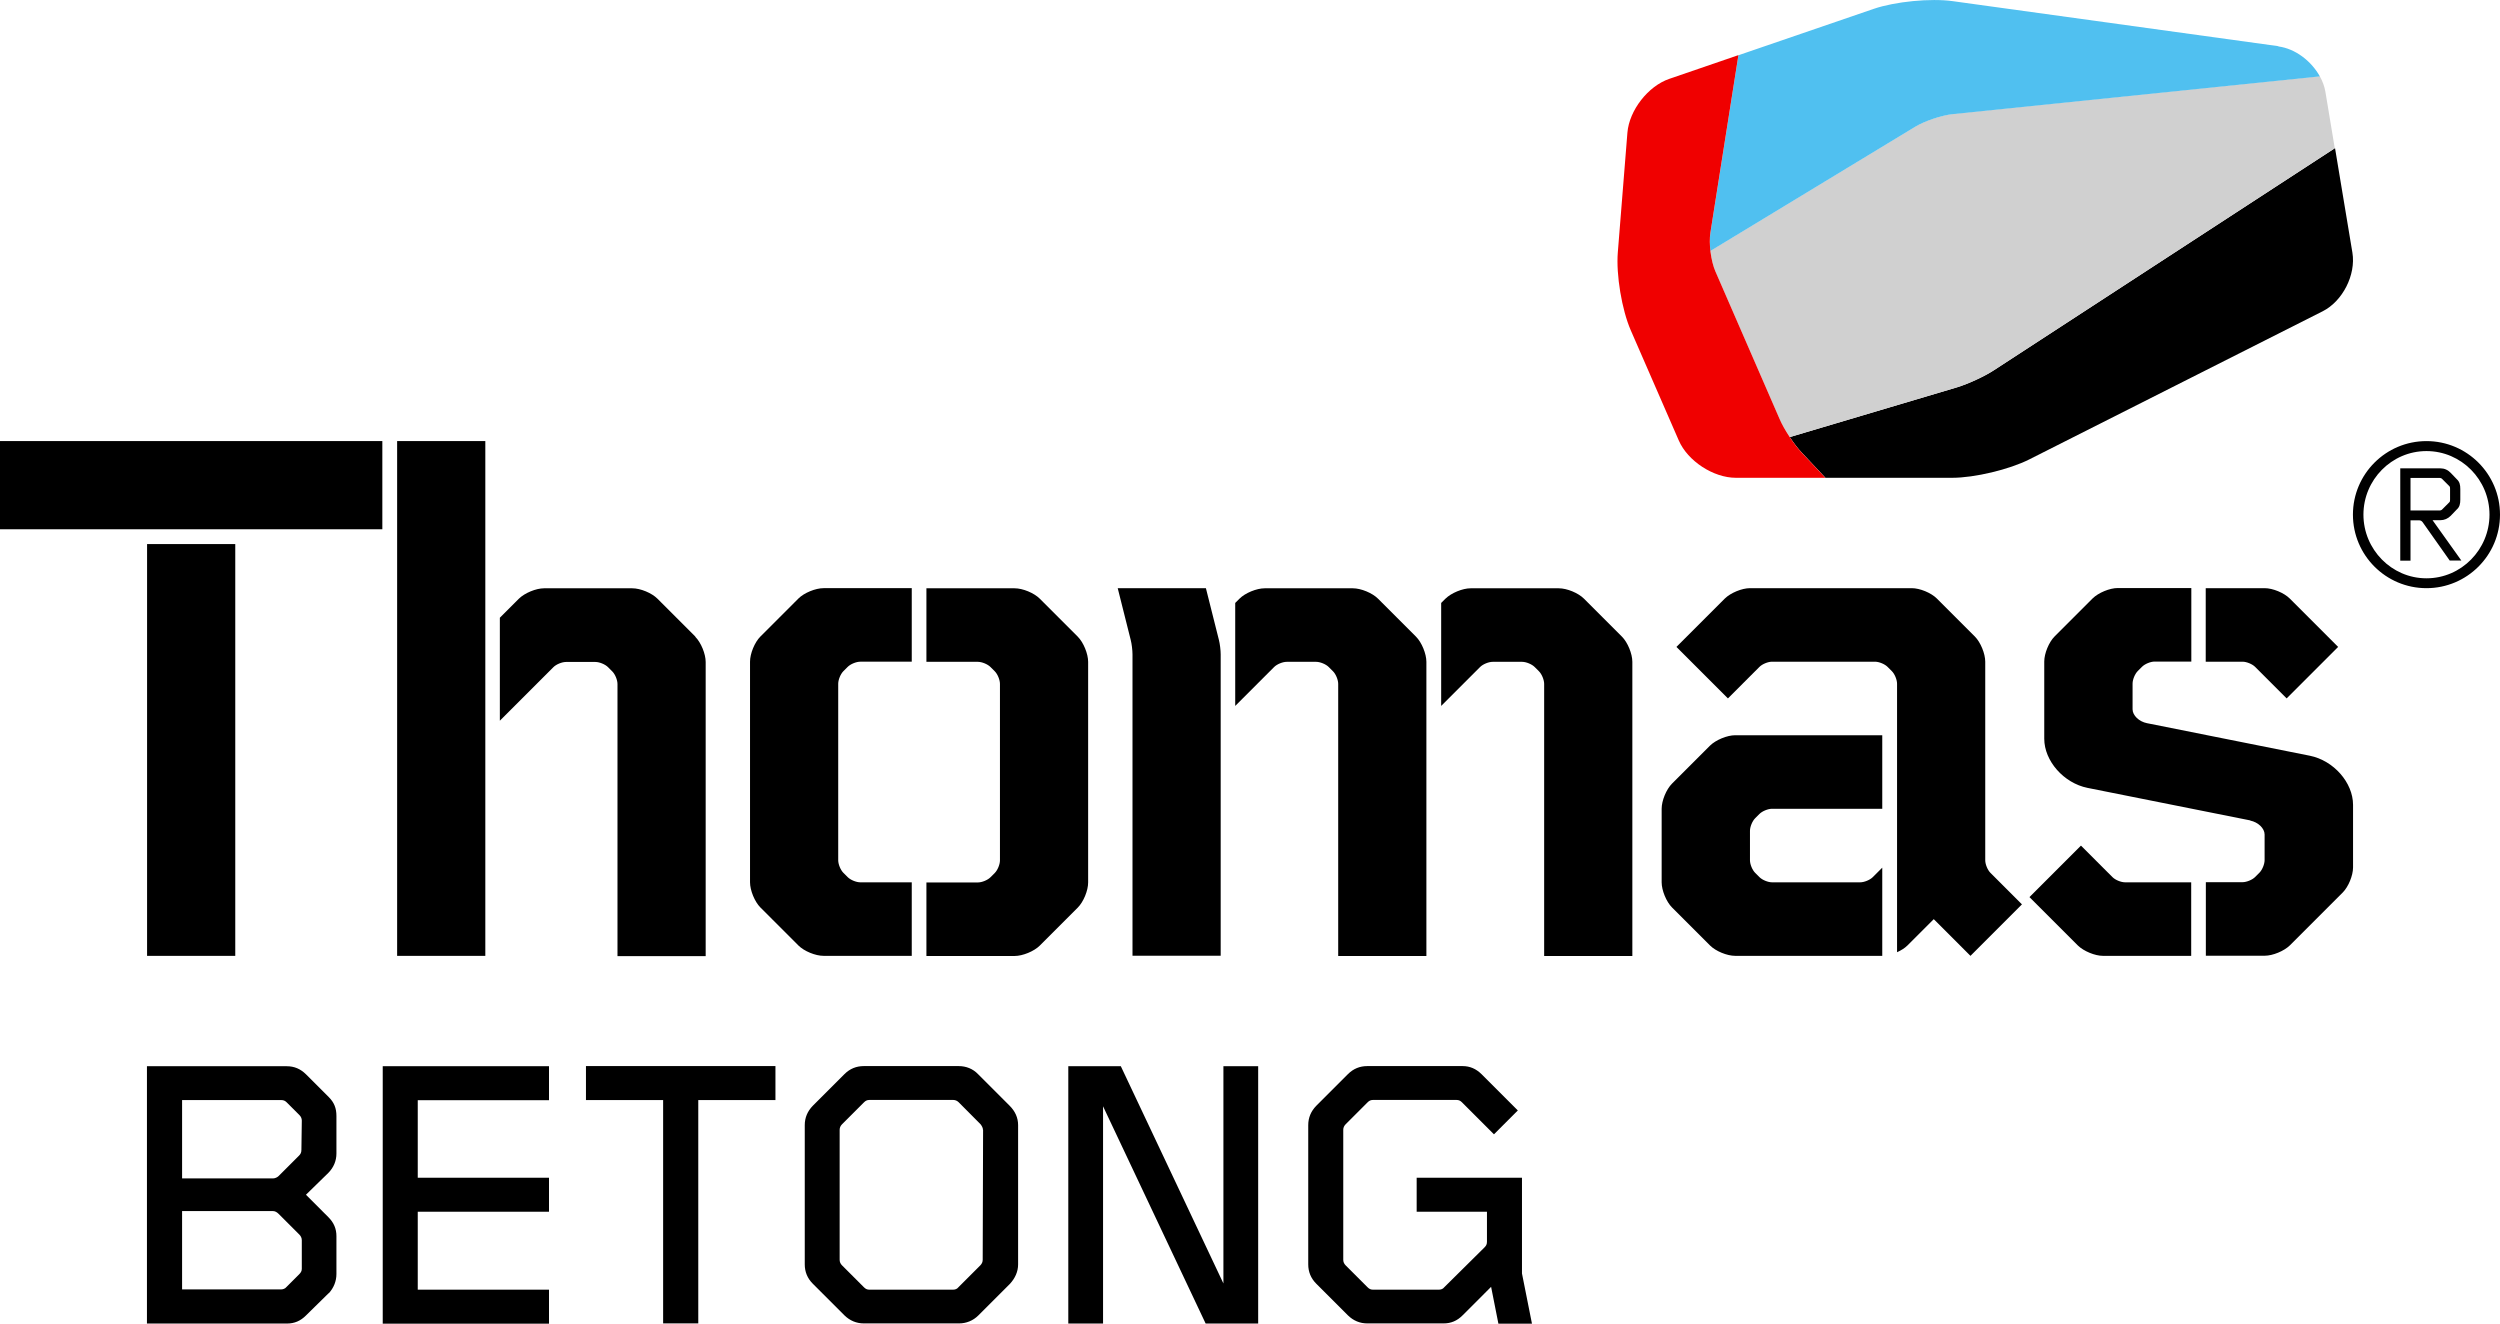
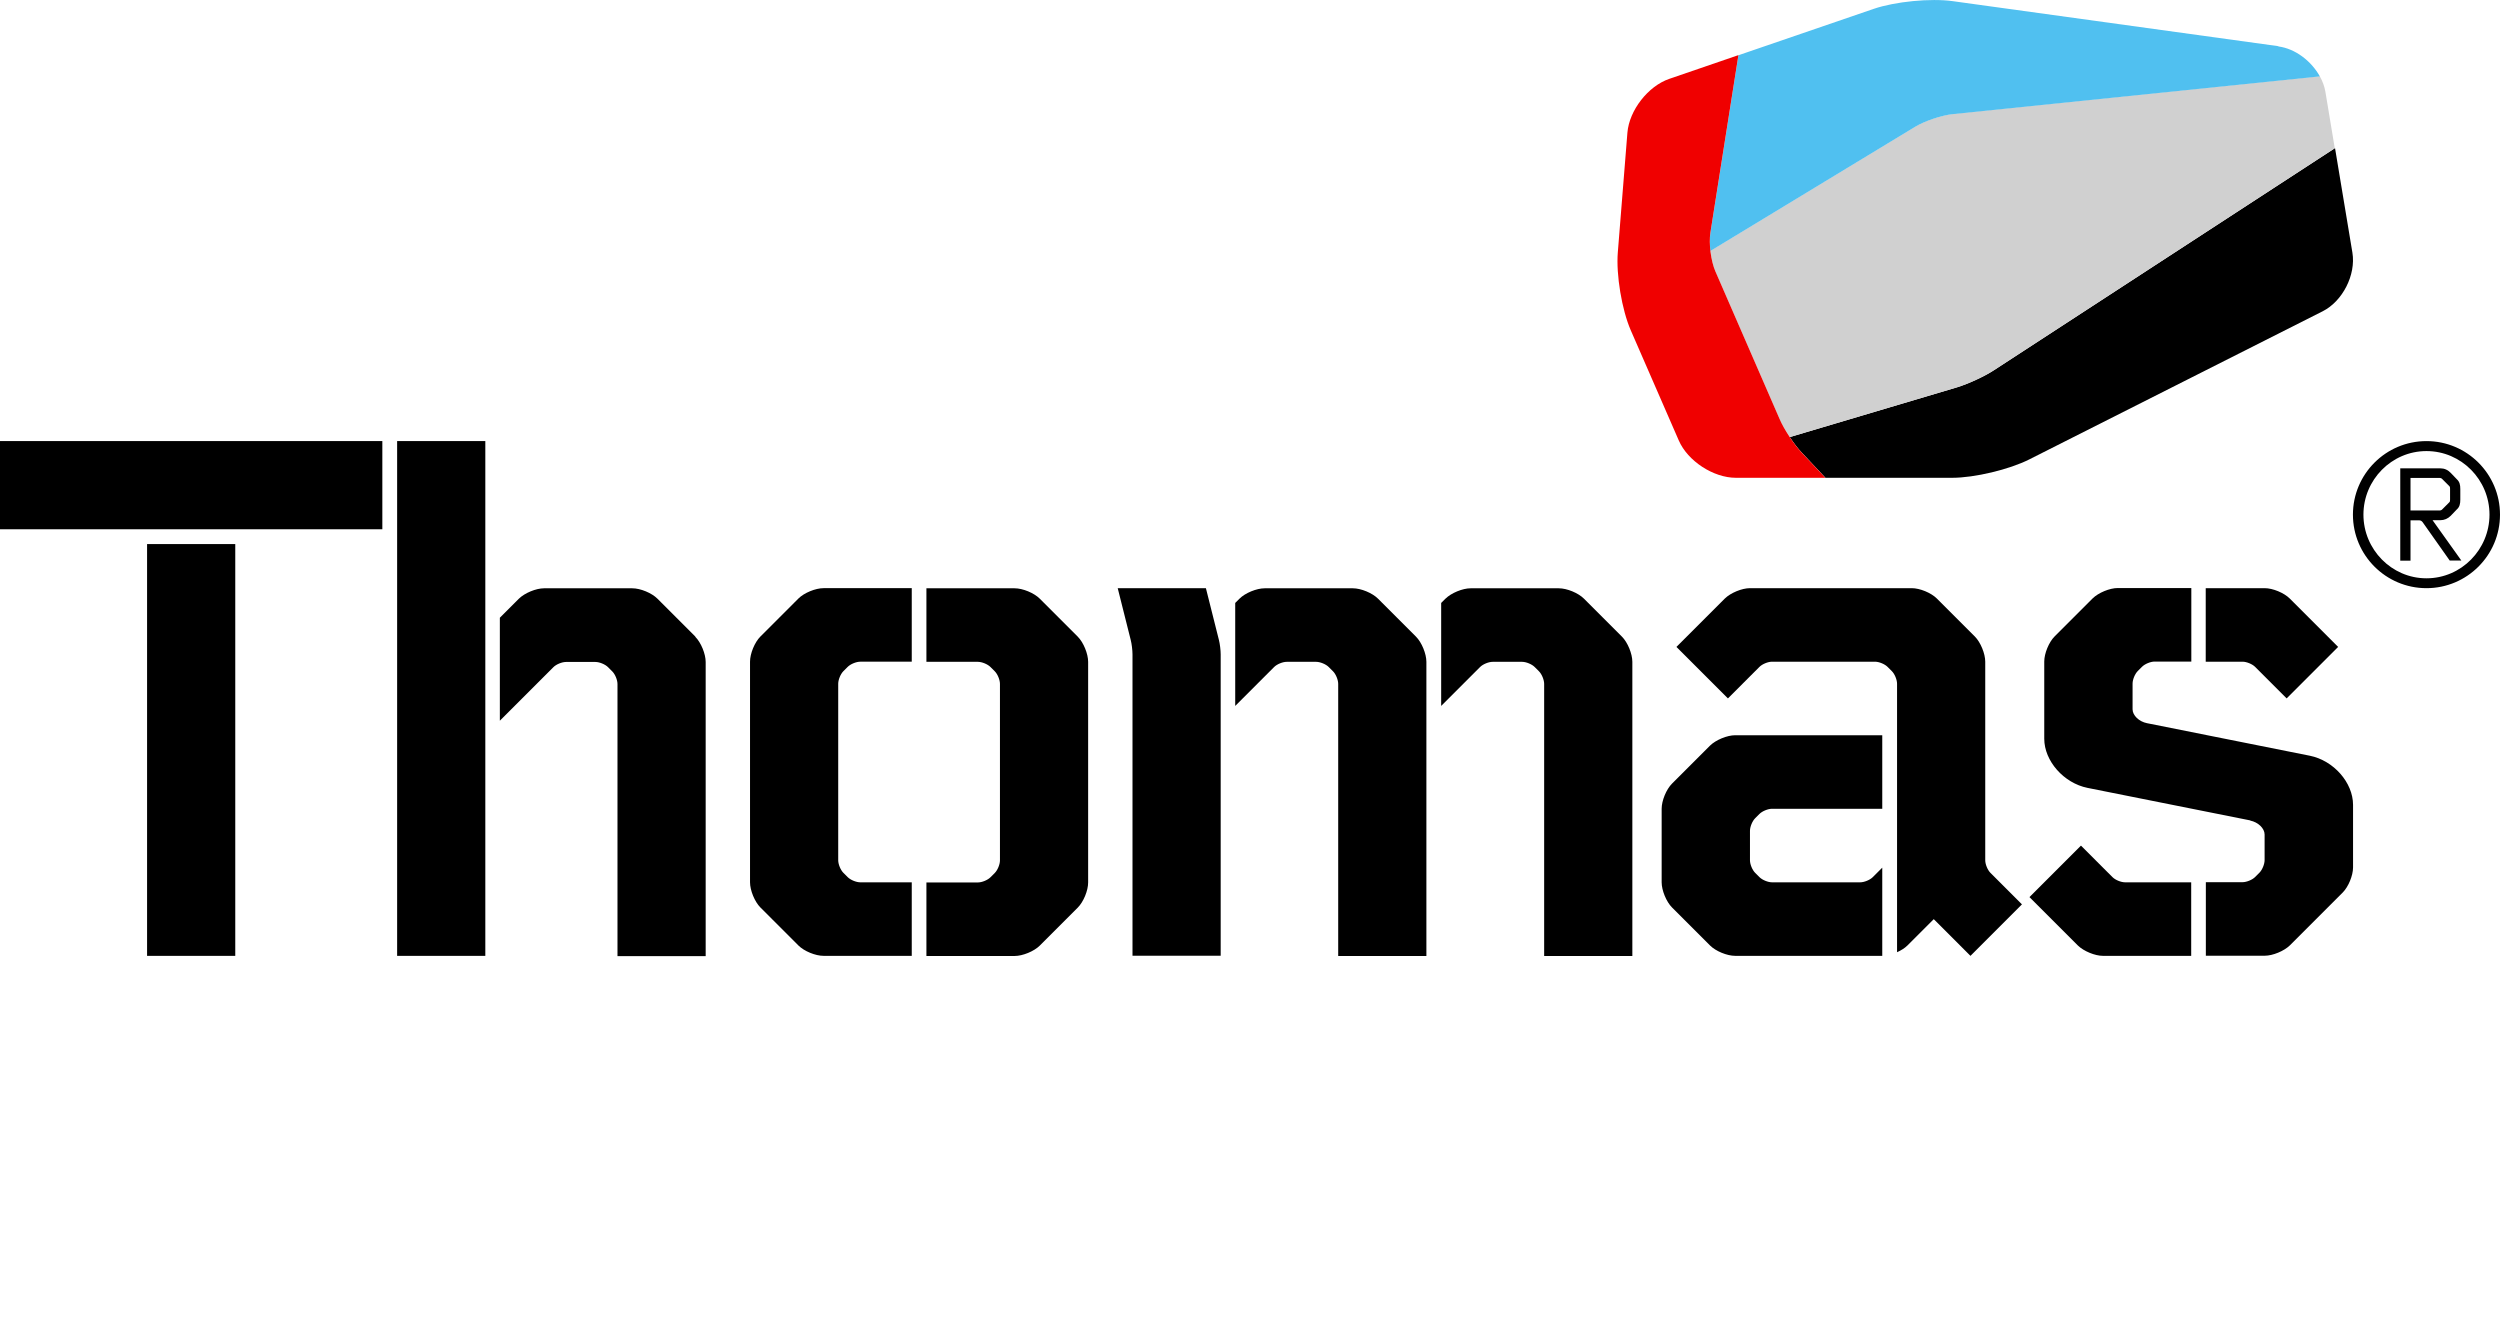
<svg xmlns="http://www.w3.org/2000/svg" id="uuid-d9f483ef-797b-4aea-85da-1d7b9913f166" viewBox="0 0 192.76 102.05">
-   <path d="M25.35,99.7l-1.76,1.73c-.42.42-.89.62-1.46.62h-10.8v-19.84h10.77c.6,0,1.07.21,1.49.62l1.76,1.76c.42.42.59.86.59,1.46v2.89c0,.56-.21,1.07-.62,1.49l-1.73,1.69,1.73,1.73c.42.42.62.89.62,1.46v2.92c0,.56-.21,1.07-.59,1.49ZM23.27,86.4c0-.15-.06-.3-.18-.42l-.98-.98c-.12-.12-.24-.18-.42-.18h-7.65v6.04h7.02c.15,0,.33-.09.42-.18l1.58-1.58c.12-.12.18-.24.18-.45l.03-2.26ZM23.27,95.62c0-.18-.09-.33-.18-.42l-1.61-1.61c-.12-.12-.27-.21-.42-.21h-7.02v6.04h7.62c.15,0,.33-.06.42-.18l.98-.98c.12-.12.21-.24.21-.42v-2.23ZM29.51,102.05v-19.84h12.82v2.62h-10.12v5.98h10.12v2.62h-10.12v6.01h10.12v2.62h-12.82ZM53.84,84.82v17.22h-2.71v-17.22h-5.95v-2.62h14.61v2.62h-5.95ZM77.88,98.98l-2.44,2.44c-.42.42-.95.62-1.49.62h-7.35c-.56,0-1.07-.21-1.49-.62l-2.44-2.44c-.42-.42-.62-.92-.62-1.49v-10.74c0-.57.21-1.07.62-1.49l2.44-2.44c.42-.42.92-.62,1.49-.62h7.32c.57,0,1.1.21,1.49.62l2.44,2.44c.42.42.65.92.65,1.49v10.74c0,.57-.24,1.07-.62,1.49ZM75.79,87.11c0-.15-.09-.3-.18-.42l-1.69-1.7c-.12-.12-.27-.18-.42-.18h-6.46c-.18,0-.3.06-.42.18l-1.7,1.7c-.12.12-.18.27-.18.42v10.03c0,.15.06.3.18.42l1.7,1.7c.12.12.24.18.42.18h6.43c.18,0,.33-.06.42-.18l1.7-1.7c.12-.12.18-.27.18-.42l.03-10.03ZM92.96,102.05l-7.91-16.75v16.75h-2.68v-19.84h4.05l7.91,16.75v-16.75h2.68v19.84h-4.04ZM115.53,102.05l-.56-2.83-2.2,2.2c-.42.42-.89.62-1.46.62h-5.89c-.57,0-1.07-.21-1.49-.62l-2.44-2.44c-.42-.42-.62-.92-.62-1.49v-10.74c0-.57.21-1.07.62-1.49l2.44-2.44c.42-.42.92-.62,1.49-.62h7.35c.57,0,1.04.21,1.46.62l2.8,2.8-1.84,1.84-2.47-2.47c-.12-.12-.24-.18-.42-.18h-6.43c-.18,0-.3.06-.42.18l-1.7,1.7c-.12.12-.18.27-.18.42v10.03c0,.15.06.3.18.42l1.7,1.7c.12.12.24.18.42.18h5.06c.18,0,.33-.06.42-.18l3.12-3.09c.12-.12.18-.24.18-.42v-2.32h-5.42v-2.62h8.12v7.38l.77,3.87h-2.59Z" style="fill:#000; stroke-width:0px;" />
  <path d="M187.09,45.35c-3.13,0-5.67-2.54-5.67-5.67s2.54-5.67,5.67-5.67,5.67,2.54,5.67,5.67-2.54,5.67-5.67,5.67ZM187.09,34.78c-2.69,0-4.86,2.22-4.86,4.9s2.17,4.91,4.86,4.91,4.86-2.22,4.86-4.91-2.17-4.9-4.86-4.9ZM188.89,43.23l-2.09-2.96c-.07-.1-.17-.15-.27-.15h-.67v3.11h-.79v-7.12h3.08c.32,0,.59.12.81.35l.47.49c.22.2.27.44.27.76v.81c0,.32-.05.57-.27.76l-.47.49c-.22.22-.49.34-.81.34h-.59l2.22,3.11h-.89ZM188.91,37.69c0-.07,0-.17-.07-.22l-.52-.52c-.05-.07-.15-.1-.22-.1h-2.24v2.51h2.24c.07,0,.17-.03.22-.1l.52-.52c.07-.05.07-.15.07-.22v-.84Z" style="fill:#000; stroke-width:0px;" />
  <path d="M168.95,73.7h-6.8c-.62,0-1.49-.36-1.94-.8l-3.73-3.73,3.97-3.97,2.43,2.43c.22.22.66.4.97.4h5.1v5.67ZM173.5,63.27c.61.12,1.11.6,1.11,1.07v1.98c0,.31-.18.75-.4.97l-.33.33c-.22.22-.66.4-.97.4h-2.83v5.67h4.54c.62,0,1.49-.36,1.94-.8l4.07-4.07c.44-.44.8-1.31.8-1.94v-4.82c0-1.72-1.5-3.42-3.33-3.79l-12.56-2.51c-.61-.12-1.11-.6-1.11-1.07v-1.98c0-.31.18-.75.4-.97l.33-.33c.22-.22.66-.4.97-.4h2.83v-5.67h-5.67c-.62,0-1.49.36-1.94.8l-2.93,2.93c-.44.44-.8,1.31-.8,1.94v5.95c0,1.71,1.5,3.42,3.34,3.79l12.56,2.51ZM170.08,51.02h2.83c.31,0,.75.18.97.4l2.43,2.43,3.97-3.97-3.73-3.73c-.44-.44-1.31-.8-1.94-.8h-4.54v5.67ZM145.13,66.9l-.73.73c-.22.22-.66.4-.97.4h-6.8c-.31,0-.75-.18-.97-.4l-.33-.33c-.22-.22-.4-.66-.4-.97v-2.27c0-.31.18-.75.4-.97l.33-.33c.22-.22.66-.4.97-.4h8.5v-5.67h-11.34c-.62,0-1.49.36-1.94.8l-2.93,2.93c-.44.44-.8,1.31-.8,1.94v5.67c0,.62.36,1.5.8,1.94l2.93,2.93c.44.44,1.31.8,1.94.8h11.34v-6.8ZM153.47,67.3c-.22-.22-.4-.66-.4-.97v-15.31c0-.62-.36-1.5-.8-1.94l-2.93-2.93c-.44-.44-1.31-.8-1.94-.8h-12.47c-.62,0-1.49.36-1.94.8l-3.73,3.73,3.97,3.97,2.43-2.43c.22-.22.66-.4.97-.4h7.94c.31,0,.75.18.97.4l.33.33c.22.22.4.66.4.97v20.7c.31-.14.6-.32.8-.52l2.03-2.03,2.83,2.83,3.97-3.97-2.43-2.43ZM125.06,49.09l-2.93-2.93c-.44-.44-1.31-.8-1.94-.8h-6.8c-.62,0-1.49.36-1.94.8l-.33.33v7.94l3-3c.22-.22.66-.4.97-.4h2.27c.31,0,.75.18.97.4l.33.33c.22.22.4.66.4.97v20.98h6.8v-22.68c0-.62-.36-1.5-.8-1.94ZM109.18,49.09l-2.93-2.93c-.44-.44-1.31-.8-1.94-.8h-6.8c-.62,0-1.5.36-1.94.8l-.33.33v7.94l3-3c.22-.22.66-.4.97-.4h2.27c.31,0,.75.18.97.4l.33.33c.22.22.4.66.4.97v20.98h6.8v-22.68c0-.62-.36-1.5-.8-1.94ZM92.98,45.35h-6.8l1,3.98c.08.3.14.81.14,1.12v23.24h6.8v-23.24c0-.31-.06-.81-.14-1.12l-1-3.98ZM83.1,49.09l-2.93-2.93c-.44-.44-1.31-.8-1.94-.8h-6.8v5.67h3.97c.31,0,.75.18.97.4l.33.33c.22.22.4.66.4.97v13.61c0,.31-.18.75-.4.97l-.33.33c-.22.22-.66.4-.97.4h-3.97v5.67h6.8c.62,0,1.5-.36,1.94-.8l2.93-2.93c.44-.44.8-1.31.8-1.94v-17.01c0-.62-.36-1.5-.8-1.94ZM70.3,68.03h-3.97c-.31,0-.75-.18-.97-.4l-.33-.33c-.22-.22-.4-.66-.4-.97v-13.61c0-.31.18-.75.4-.97l.33-.33c.22-.22.66-.4.97-.4h3.97v-5.67h-6.8c-.62,0-1.5.36-1.94.8l-2.93,2.93c-.44.44-.8,1.31-.8,1.94v17.01c0,.62.36,1.5.8,1.94l2.93,2.93c.44.44,1.31.8,1.94.8h6.8v-5.67ZM53.62,49.09l-2.93-2.93c-.44-.44-1.31-.8-1.94-.8h-6.8c-.62,0-1.49.36-1.94.8l-1.47,1.47v7.94l4.13-4.13c.22-.22.66-.4.97-.4h2.27c.31,0,.75.18.97.4l.33.33c.22.22.4.66.4.97v20.98h6.8v-22.68c0-.62-.36-1.5-.8-1.94ZM37.42,34.01h-6.8v39.69h6.8v-39.69ZM11.34,73.7h6.8v-31.75h-6.8v31.75ZM29.48,34.01H0v6.8h29.48v-6.8Z" style="fill:#000; stroke-width:0px;" />
  <path d="M150.91,29.86l-12.91,3.84c.3.45.63.89.92,1.19l1.83,1.95h9.77c1.73,0,4.41-.64,5.95-1.42l22.62-11.42c1.54-.78,2.57-2.81,2.29-4.52l-1.34-8.06-26.29,17.12c-.72.47-2,1.06-2.82,1.31Z" style="fill:#000; stroke-width:0px;" />
  <path d="M150.57,8.79c-.86.09-2.17.53-2.91.98l-15.78,9.57c.06.58.2,1.16.38,1.59l4.95,11.38c.18.41.47.91.79,1.39l12.91-3.84c.83-.25,2.1-.83,2.82-1.31l26.29-17.12-.72-4.34c-.07-.42-.22-.83-.44-1.22l-28.3,2.91Z" style="fill:#d0d0d0; stroke-width:0px;" />
  <path d="M175.67,3.56L150.57.09c-1.71-.24-4.45.03-6.09.59l-10.44,3.58-2.16,13.69c-.06.4-.06.9,0,1.4l15.78-9.57c.74-.45,2.05-.89,2.91-.98l28.3-2.91c-.66-1.19-1.9-2.14-3.2-2.31Z" style="fill:#50c0f0; stroke-width:0px;" />
  <path d="M134.04,4.25l-5.33,1.83c-1.64.56-3.09,2.43-3.23,4.15l-.74,9.23c-.14,1.72.31,4.43,1,6.01l3.7,8.49c.69,1.59,2.67,2.88,4.4,2.88h6.9l-1.83-1.95c-.59-.63-1.36-1.79-1.7-2.59l-4.95-11.38c-.34-.79-.52-2.14-.38-2.99l2.16-13.69Z" style="fill:#f00000; stroke-width:0px;" />
</svg>